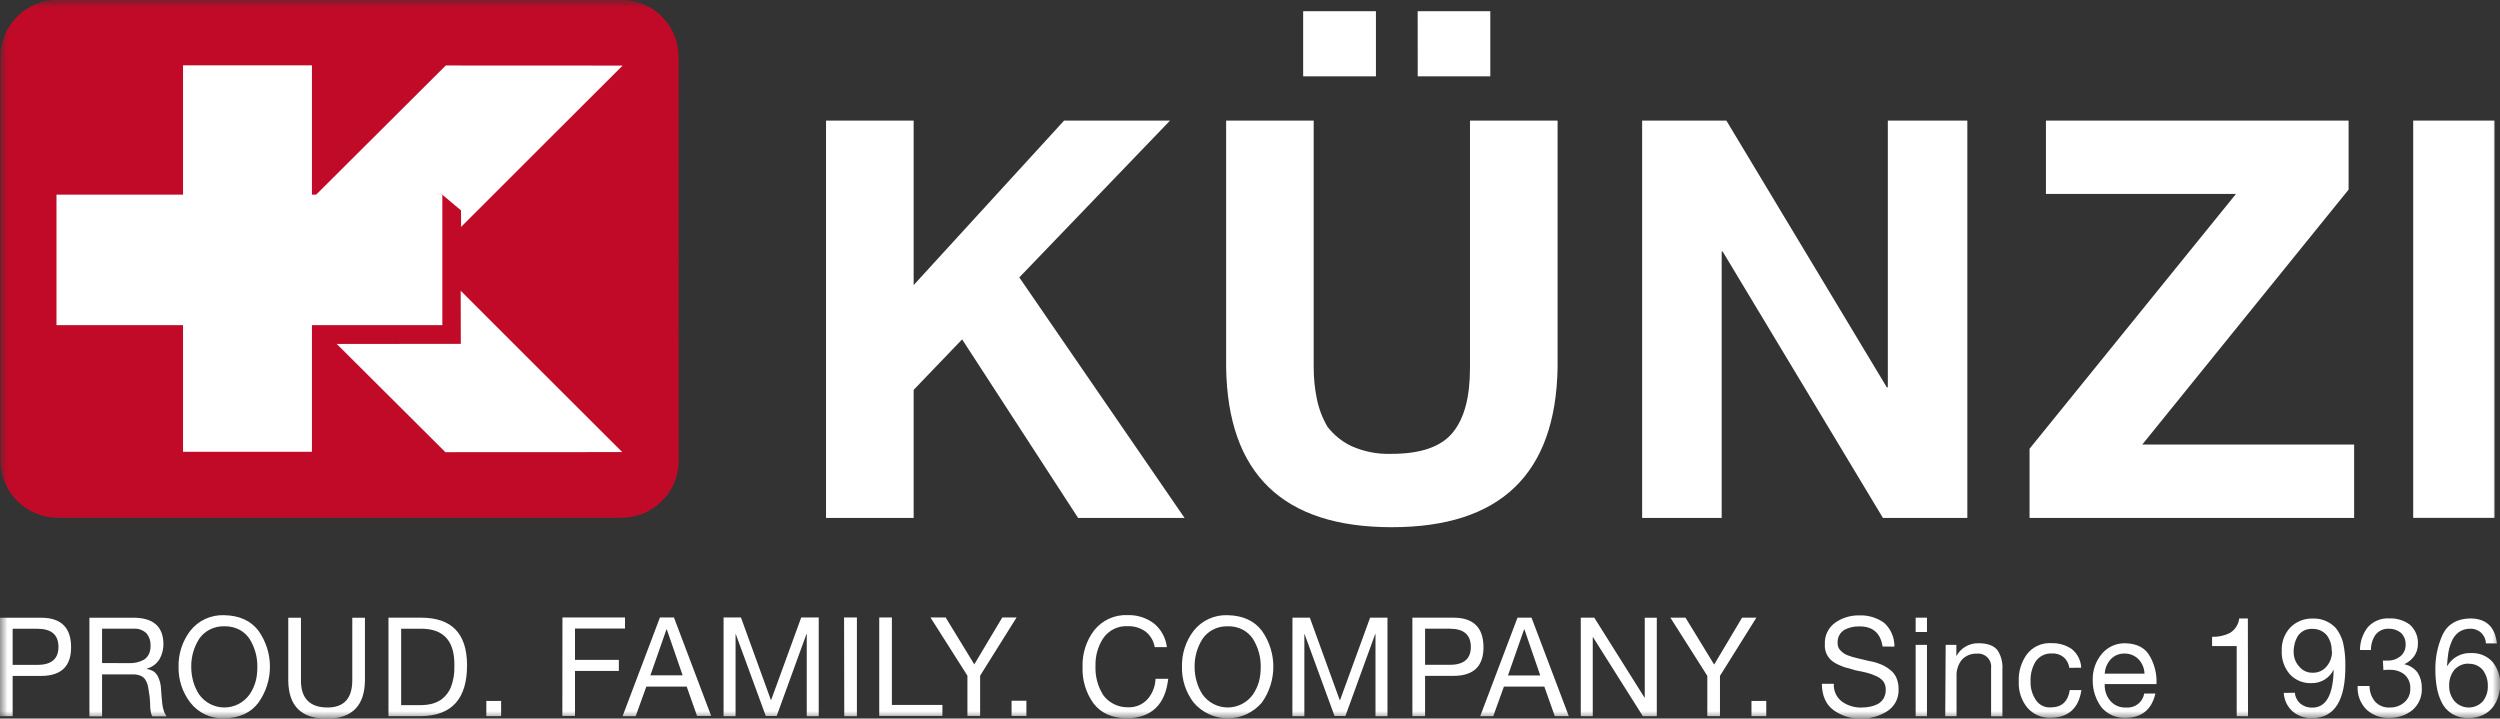
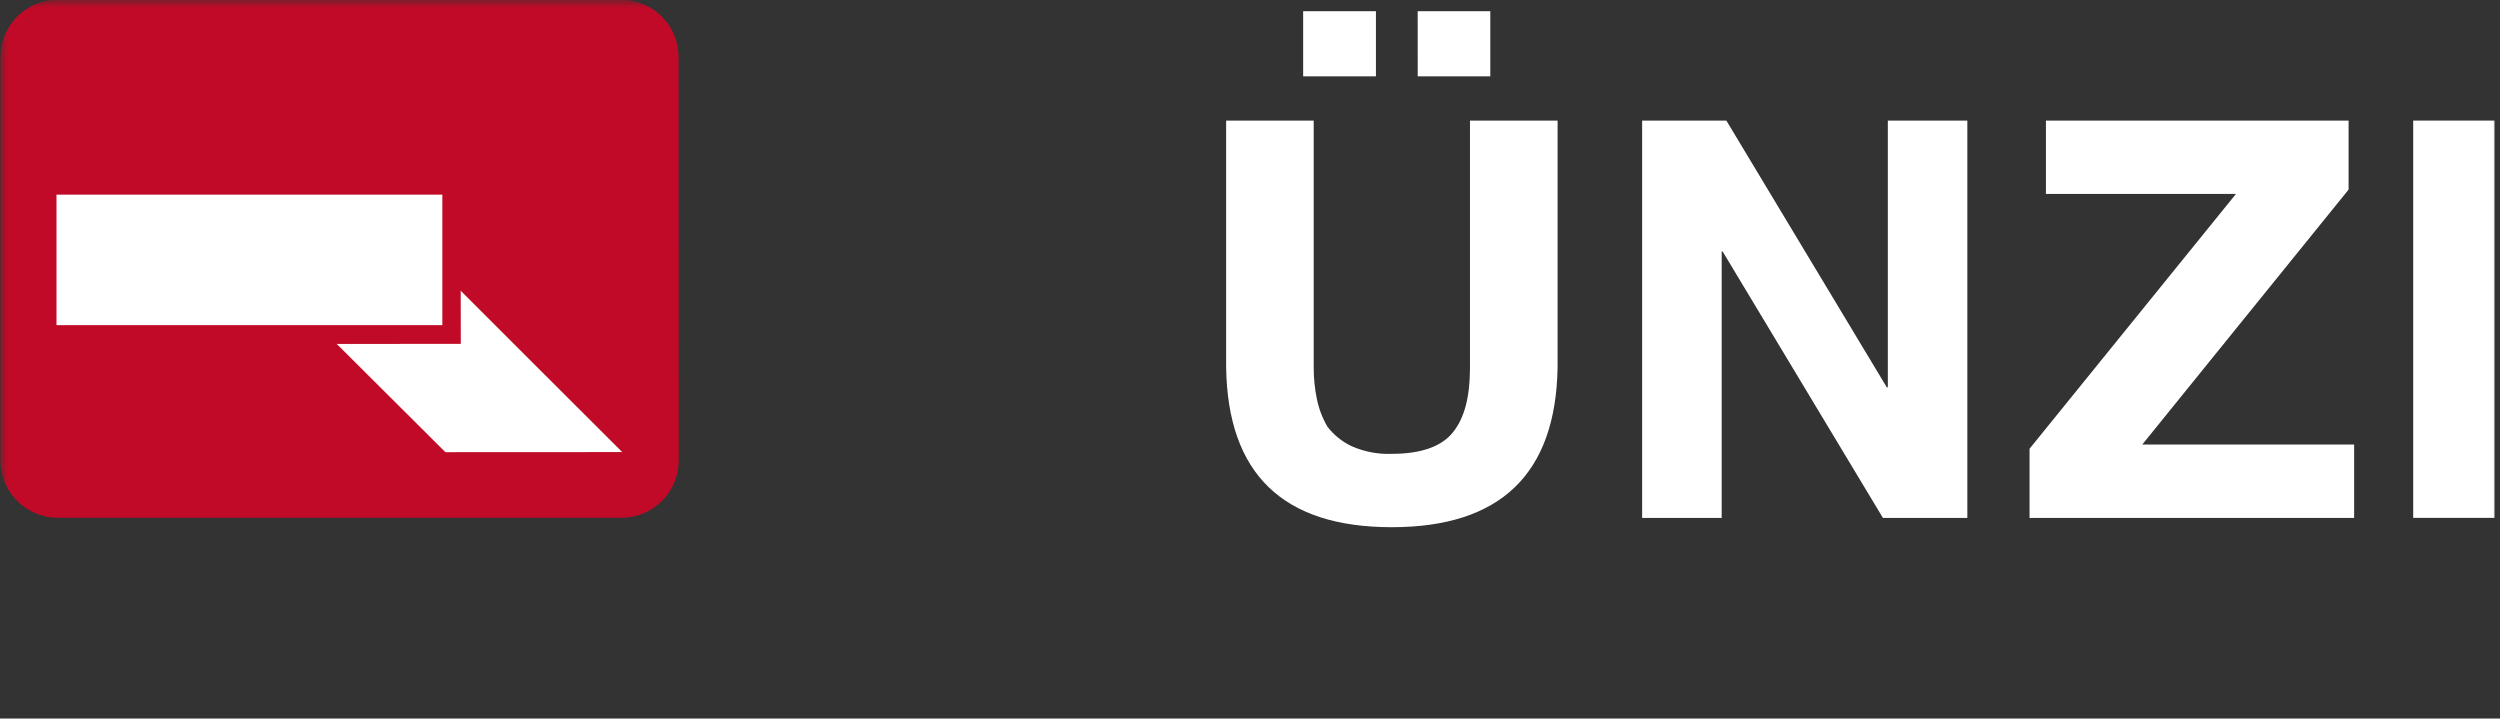
<svg xmlns="http://www.w3.org/2000/svg" width="167" height="48" viewBox="0 0 167 48" fill="none">
  <rect x="0" y="0" width="167" height="48" fill="#333333" stroke="none" />
  <g clip-path="url(#clip0_3606_311)">
    <mask id="mask0_3606_311" style="mask-type:luminance" maskUnits="userSpaceOnUse" x="0" y="0" width="167" height="48">
      <path d="M167 0H0V48H167V0Z" fill="white" />
    </mask>
    <g mask="url(#mask0_3606_311)">
-       <path d="M166.06 42.978C166.056 42.844 166.025 42.712 165.97 42.589C165.914 42.467 165.834 42.357 165.736 42.265C165.637 42.174 165.52 42.104 165.394 42.058C165.267 42.013 165.133 41.993 164.998 42C164.723 41.995 164.454 42.079 164.23 42.239C164.025 42.401 163.865 42.615 163.768 42.857C163.659 43.114 163.583 43.382 163.542 43.657C163.5 43.941 163.475 44.215 163.462 44.482H163.481C163.642 44.207 163.876 43.981 164.157 43.83C164.438 43.678 164.756 43.608 165.075 43.625C165.343 43.612 165.61 43.659 165.857 43.762C166.105 43.865 166.327 44.022 166.506 44.221C166.853 44.651 167.034 45.192 167.016 45.744C167.009 46.001 166.967 46.257 166.892 46.502C166.817 46.762 166.696 47.006 166.535 47.222C166.365 47.443 166.147 47.622 165.897 47.745C165.579 47.899 165.23 47.976 164.877 47.971C164.479 47.978 164.087 47.867 163.752 47.653C163.466 47.466 163.237 47.204 163.092 46.894C162.937 46.572 162.83 46.228 162.773 45.875C162.714 45.524 162.685 45.169 162.684 44.814C162.658 43.977 162.825 43.145 163.172 42.383C163.514 41.688 164.126 41.331 165.008 41.312C166.079 41.312 166.675 41.879 166.793 42.982L166.06 42.978ZM164.922 44.333C164.737 44.324 164.553 44.358 164.383 44.431C164.214 44.505 164.063 44.616 163.943 44.756C163.711 45.055 163.591 45.426 163.605 45.805C163.592 46.178 163.717 46.544 163.956 46.831C164.076 46.966 164.223 47.075 164.388 47.149C164.552 47.224 164.731 47.262 164.912 47.262C165.093 47.262 165.272 47.224 165.437 47.149C165.602 47.075 165.749 46.966 165.868 46.831C166.088 46.542 166.2 46.186 166.187 45.824C166.197 45.449 166.085 45.081 165.868 44.776C165.754 44.633 165.608 44.52 165.442 44.445C165.276 44.37 165.094 44.334 164.912 44.342L164.922 44.333ZM159.175 44.126H159.493C159.8 44.136 160.099 44.037 160.338 43.845C160.456 43.751 160.55 43.629 160.612 43.491C160.674 43.353 160.703 43.203 160.695 43.052C160.701 42.906 160.676 42.761 160.621 42.625C160.566 42.49 160.482 42.368 160.376 42.268C160.149 42.084 159.862 41.989 159.57 42C159.398 41.991 159.226 42.024 159.07 42.097C158.914 42.17 158.778 42.28 158.674 42.418C158.475 42.714 158.372 43.065 158.381 43.421H157.648C157.645 42.867 157.831 42.328 158.174 41.892C158.353 41.694 158.573 41.54 158.82 41.439C159.067 41.338 159.333 41.293 159.599 41.309C160.09 41.287 160.575 41.433 160.972 41.723C161.16 41.889 161.306 42.096 161.4 42.327C161.494 42.559 161.533 42.809 161.514 43.058C161.512 43.336 161.425 43.605 161.266 43.832C161.1 44.058 160.881 44.239 160.628 44.358V44.377C160.979 44.45 161.291 44.651 161.502 44.941C161.691 45.247 161.786 45.601 161.776 45.961C161.792 46.241 161.742 46.52 161.632 46.778C161.521 47.036 161.352 47.264 161.138 47.446C160.699 47.788 160.155 47.968 159.599 47.955C159.317 47.967 159.036 47.922 158.772 47.824C158.509 47.725 158.267 47.575 158.062 47.382C157.864 47.177 157.71 46.933 157.612 46.665C157.514 46.397 157.473 46.112 157.492 45.827H158.285C158.283 46.201 158.41 46.565 158.646 46.856C158.769 46.994 158.922 47.102 159.093 47.172C159.264 47.243 159.449 47.273 159.634 47.261C159.989 47.273 160.336 47.151 160.606 46.92C160.739 46.806 160.844 46.664 160.914 46.504C160.983 46.344 161.015 46.17 161.007 45.996C161.017 45.822 160.988 45.647 160.922 45.486C160.856 45.324 160.754 45.18 160.625 45.062C160.353 44.847 160.015 44.735 159.669 44.744H159.449C159.363 44.744 159.286 44.744 159.213 44.769L159.175 44.126ZM153.297 46.276C153.32 46.559 153.454 46.821 153.67 47.006C153.893 47.185 154.174 47.279 154.46 47.27C155.378 47.27 155.854 46.429 155.888 44.747V44.728C155.756 45.004 155.547 45.236 155.287 45.396C155.026 45.557 154.725 45.639 154.419 45.633C154.141 45.647 153.864 45.599 153.608 45.492C153.351 45.385 153.122 45.222 152.937 45.014C152.574 44.576 152.39 44.018 152.42 43.45C152.409 43.165 152.456 42.881 152.557 42.614C152.659 42.348 152.813 42.104 153.01 41.898C153.206 41.706 153.44 41.555 153.696 41.455C153.953 41.356 154.227 41.309 154.502 41.319C154.788 41.308 155.073 41.36 155.338 41.47C155.602 41.58 155.84 41.746 156.035 41.956C156.257 42.239 156.42 42.564 156.513 42.912C156.626 43.417 156.678 43.933 156.669 44.45C156.688 46.774 155.957 47.949 154.476 47.974C154.001 47.995 153.534 47.84 153.166 47.538C152.985 47.381 152.838 47.19 152.732 46.974C152.627 46.759 152.567 46.525 152.554 46.286L153.297 46.276ZM155.758 43.501C155.772 43.123 155.659 42.751 155.439 42.443C155.32 42.3 155.169 42.187 154.999 42.112C154.829 42.036 154.643 42.002 154.457 42.01C154.271 41.999 154.085 42.036 153.917 42.118C153.75 42.2 153.606 42.324 153.501 42.478C153.305 42.804 153.207 43.179 153.217 43.558C153.213 43.911 153.341 44.252 153.577 44.514C153.684 44.649 153.82 44.758 153.975 44.832C154.131 44.905 154.301 44.942 154.473 44.938C154.655 44.946 154.837 44.91 155.003 44.835C155.169 44.76 155.315 44.647 155.429 44.505C155.663 44.222 155.787 43.865 155.78 43.498L155.758 43.501ZM150.167 47.841H149.411V43.157H147.767V42.539C148.173 42.554 148.577 42.468 148.943 42.29C149.117 42.188 149.265 42.047 149.376 41.877C149.487 41.708 149.556 41.516 149.58 41.315H150.157L150.167 47.841ZM143.253 45.002C143.243 44.646 143.104 44.306 142.861 44.046C142.739 43.92 142.593 43.821 142.431 43.754C142.27 43.687 142.096 43.654 141.921 43.657C141.747 43.651 141.574 43.683 141.413 43.75C141.252 43.817 141.108 43.918 140.99 44.046C140.754 44.31 140.614 44.648 140.595 45.002H143.253ZM143.98 46.33C143.735 47.392 143.079 47.934 142.01 47.955C141.701 47.971 141.393 47.915 141.109 47.792C140.825 47.669 140.574 47.481 140.375 47.245C139.991 46.725 139.787 46.094 139.795 45.448C139.771 44.798 139.991 44.163 140.41 43.667C140.601 43.443 140.839 43.264 141.107 43.143C141.376 43.023 141.668 42.963 141.962 42.969C142.772 42.988 143.333 43.288 143.639 43.887C143.943 44.439 144.087 45.066 144.053 45.696H140.595C140.574 46.087 140.695 46.471 140.936 46.78C141.067 46.943 141.236 47.072 141.428 47.156C141.62 47.239 141.83 47.276 142.039 47.261C142.318 47.285 142.597 47.202 142.818 47.029C143.04 46.857 143.188 46.607 143.234 46.33H143.98ZM138.226 44.61C138.197 44.334 138.061 44.08 137.848 43.902C137.636 43.724 137.362 43.635 137.085 43.654C136.864 43.638 136.643 43.681 136.445 43.781C136.247 43.88 136.079 44.031 135.96 44.218C135.733 44.611 135.622 45.061 135.641 45.515C135.626 45.934 135.737 46.348 135.96 46.703C136.062 46.882 136.212 47.029 136.394 47.126C136.575 47.224 136.781 47.268 136.986 47.254C137.726 47.254 138.147 46.856 138.261 46.095H139.039C138.854 47.31 138.175 47.928 137.002 47.949C136.701 47.963 136.401 47.908 136.125 47.787C135.848 47.667 135.603 47.484 135.409 47.254C135.019 46.761 134.821 46.143 134.854 45.515C134.825 44.866 135.017 44.227 135.399 43.702C135.59 43.455 135.838 43.259 136.122 43.13C136.406 43.001 136.717 42.944 137.028 42.963C137.511 42.947 137.987 43.083 138.389 43.351C138.578 43.503 138.733 43.693 138.842 43.909C138.952 44.125 139.015 44.361 139.026 44.603L138.226 44.61ZM129.971 43.077H130.685V43.829C130.829 43.56 131.045 43.336 131.31 43.184C131.575 43.032 131.878 42.958 132.183 42.969C132.785 42.969 133.206 43.135 133.442 43.447C133.683 43.826 133.795 44.273 133.761 44.721V47.85H133.005V44.619C133.02 44.492 133.005 44.362 132.963 44.241C132.921 44.12 132.853 44.009 132.763 43.918C132.673 43.826 132.563 43.756 132.443 43.712C132.322 43.668 132.193 43.651 132.065 43.663C131.875 43.653 131.685 43.685 131.509 43.757C131.332 43.828 131.174 43.938 131.045 44.078C130.804 44.385 130.681 44.768 130.697 45.158V47.844H129.942L129.971 43.077ZM128.721 42.217H127.966V41.261H128.721V42.217ZM127.966 43.077H128.721V47.841H127.966V43.077ZM125.757 43.189C125.619 42.28 125.094 41.831 124.182 41.844C123.842 41.837 123.505 41.916 123.204 42.074C123.053 42.167 122.932 42.3 122.852 42.458C122.773 42.616 122.739 42.793 122.754 42.969C122.751 43.057 122.766 43.145 122.798 43.228C122.83 43.31 122.879 43.385 122.942 43.447C123.069 43.585 123.225 43.694 123.398 43.766C123.613 43.848 123.833 43.915 124.058 43.966C124.3 44.02 124.549 44.078 124.797 44.141C124.934 44.167 125.065 44.192 125.189 44.224C125.314 44.256 125.435 44.301 125.556 44.345C125.786 44.427 126.001 44.545 126.194 44.696C126.392 44.828 126.551 45.011 126.656 45.225C126.775 45.48 126.833 45.759 126.825 46.04C126.839 46.339 126.772 46.637 126.631 46.9C126.489 47.164 126.279 47.385 126.021 47.538C125.514 47.847 124.93 48.008 124.335 48.003C123.672 48.025 123.021 47.827 122.483 47.439C121.973 47.065 121.712 46.479 121.699 45.68H122.499C122.485 45.914 122.53 46.147 122.63 46.358C122.731 46.569 122.883 46.752 123.073 46.888C123.448 47.143 123.894 47.275 124.348 47.264C124.546 47.264 124.744 47.244 124.938 47.203C125.119 47.166 125.293 47.104 125.457 47.019C125.609 46.927 125.737 46.8 125.83 46.649C125.926 46.471 125.974 46.271 125.967 46.069C125.975 45.867 125.916 45.669 125.798 45.505C125.67 45.357 125.51 45.24 125.33 45.164C125.126 45.066 124.912 44.989 124.692 44.935C124.45 44.877 124.198 44.823 123.937 44.776C123.809 44.74 123.688 44.702 123.57 44.664C123.452 44.626 123.318 44.6 123.194 44.565L122.856 44.425C122.746 44.378 122.639 44.323 122.537 44.259C122.328 44.135 122.157 43.955 122.044 43.739C121.931 43.522 121.881 43.279 121.9 43.036C121.884 42.749 121.943 42.462 122.071 42.205C122.199 41.947 122.391 41.728 122.63 41.567C123.095 41.256 123.645 41.096 124.204 41.108C124.793 41.086 125.372 41.258 125.852 41.599C126.076 41.799 126.253 42.045 126.373 42.32C126.493 42.595 126.552 42.892 126.547 43.192L125.757 43.189ZM116.998 46.821H117.986V47.837H116.998V46.821ZM114.894 45.148V47.837H114.049V45.148L111.582 41.261H112.592L114.505 44.393L116.37 41.261H117.326L114.894 45.148ZM105.596 41.261H106.498L109.854 46.601H109.87V41.264H110.674V47.841H109.743L106.412 42.561H106.396V47.841H105.596V41.261ZM100.732 45.123H102.89L101.831 42.042H101.809L100.732 45.123ZM101.369 41.261H102.306L104.796 47.837H103.859L103.161 45.865H100.461L99.747 47.844H98.876L101.369 41.261ZM95.195 44.409H96.856C97.793 44.409 98.258 44.001 98.252 43.205C98.245 42.408 97.793 42.004 96.856 41.997H95.195V44.409ZM94.347 41.261H97.142C98.432 41.278 99.084 41.926 99.097 43.205C99.109 44.483 98.458 45.131 97.142 45.148H95.195V47.837H94.347V41.261ZM86.337 41.261H87.497L89.505 46.796L91.523 41.261H92.683V47.841H91.883V42.36H91.861L89.872 47.831H89.148L87.147 42.36H87.131V47.841H86.331L86.337 41.261ZM79.799 44.549C79.799 44.88 79.845 45.209 79.936 45.527C80.023 45.833 80.155 46.124 80.328 46.391C80.52 46.659 80.772 46.878 81.066 47.029C81.359 47.18 81.683 47.259 82.013 47.259C82.343 47.259 82.668 47.18 82.961 47.029C83.254 46.878 83.506 46.659 83.698 46.391C83.876 46.126 84.012 45.835 84.099 45.527C84.141 45.366 84.172 45.202 84.192 45.037C84.208 44.877 84.217 44.718 84.217 44.549C84.227 43.889 84.046 43.24 83.698 42.679C83.525 42.422 83.293 42.211 83.022 42.064C82.709 41.904 82.36 41.825 82.008 41.835C81.664 41.826 81.323 41.905 81.017 42.064C80.741 42.21 80.504 42.421 80.328 42.679C79.974 43.235 79.79 43.883 79.799 44.543V44.549ZM78.955 44.543C78.934 43.679 79.207 42.833 79.729 42.144C79.998 41.801 80.345 41.527 80.741 41.345C81.136 41.163 81.57 41.077 82.005 41.095C83.023 41.115 83.788 41.464 84.3 42.144C84.794 42.843 85.059 43.678 85.059 44.533C85.059 45.389 84.794 46.224 84.3 46.923C84.019 47.256 83.669 47.523 83.275 47.706C82.88 47.89 82.45 47.985 82.015 47.985C81.579 47.985 81.149 47.89 80.754 47.706C80.36 47.523 80.01 47.256 79.729 46.923C79.208 46.238 78.935 45.397 78.955 44.536V44.543ZM77.135 43.227C77.066 42.806 76.838 42.427 76.497 42.169C76.156 41.936 75.75 41.816 75.337 41.828C75.016 41.81 74.696 41.875 74.408 42.017C74.12 42.159 73.873 42.373 73.692 42.638C73.336 43.189 73.157 43.836 73.179 44.492C73.15 45.174 73.329 45.848 73.692 46.426C73.869 46.674 74.103 46.876 74.374 47.015C74.673 47.175 75.008 47.254 75.346 47.245C75.592 47.258 75.838 47.215 76.065 47.121C76.292 47.027 76.495 46.883 76.66 46.7C76.987 46.323 77.174 45.845 77.189 45.346H78.037C77.839 47.076 76.921 47.952 75.279 47.984C74.291 47.971 73.547 47.64 73.048 46.99C72.539 46.283 72.281 45.426 72.315 44.556C72.283 43.673 72.558 42.806 73.093 42.102C73.359 41.77 73.699 41.505 74.087 41.328C74.475 41.152 74.899 41.07 75.324 41.089C75.95 41.07 76.564 41.262 77.068 41.634C77.558 42.03 77.873 42.602 77.947 43.227H77.135ZM67.572 46.808H68.563V47.825H67.572V46.808ZM65.472 45.136V47.825H64.624V45.136L62.156 41.248H63.17L65.083 44.38L66.951 41.248H67.907L65.472 45.136ZM58.733 41.248H59.578V47.089H62.953V47.825H58.733V41.248ZM56.384 41.248H57.241V47.841H56.397L56.384 41.248ZM48.335 41.248H49.496L51.504 46.783L53.522 41.248H54.691V47.841H53.891V42.36H53.869L51.88 47.831H51.156L49.151 42.36H49.136V47.841H48.335V41.248ZM43.446 45.11H45.6L44.542 42.042H44.52L43.446 45.11ZM44.083 41.248H45.02L47.507 47.825H46.563L45.871 45.865H43.175L42.461 47.844H41.587L44.083 41.248ZM37.571 41.248H41.75V41.984H38.41V44.078H41.339V44.817H38.41V47.825H37.565L37.571 41.248ZM32.487 46.821H33.475V47.837H32.487V46.821ZM26.797 47.101H28.209C28.408 47.096 28.605 47.071 28.799 47.028C29.053 46.968 29.293 46.86 29.507 46.709C29.772 46.504 29.98 46.234 30.112 45.926C30.286 45.477 30.367 44.998 30.352 44.517C30.393 42.87 29.682 42.032 28.229 42H26.797V47.101ZM25.95 41.261H28.133C30.16 41.261 31.182 42.305 31.199 44.393C31.214 46.664 30.192 47.812 28.133 47.837H25.95V41.261ZM24.378 45.461C24.355 47.139 23.52 47.988 21.873 48.01C20.151 48.022 19.279 47.178 19.256 45.477V41.264H20.104V45.467C20.104 46.658 20.706 47.258 21.876 47.261C22.97 47.261 23.523 46.663 23.533 45.467V41.264H24.378V45.461ZM12.775 44.549C12.775 44.88 12.82 45.209 12.909 45.527C12.996 45.833 13.128 46.124 13.302 46.391C13.493 46.659 13.745 46.878 14.039 47.029C14.332 47.18 14.656 47.259 14.986 47.259C15.316 47.259 15.641 47.18 15.934 47.029C16.227 46.878 16.479 46.659 16.671 46.391C16.946 45.988 17.116 45.522 17.165 45.037C17.183 44.875 17.191 44.712 17.19 44.549C17.201 43.889 17.021 43.239 16.671 42.679C16.5 42.421 16.268 42.21 15.995 42.064C15.682 41.903 15.333 41.825 14.981 41.835C14.638 41.826 14.298 41.905 13.993 42.064C13.716 42.209 13.478 42.42 13.302 42.679C12.949 43.236 12.766 43.884 12.775 44.543V44.549ZM11.928 44.543C11.908 43.678 12.182 42.833 12.705 42.144C12.974 41.8 13.32 41.526 13.716 41.344C14.112 41.162 14.546 41.077 14.981 41.095C15.997 41.115 16.761 41.464 17.273 42.144C17.767 42.843 18.032 43.678 18.032 44.533C18.032 45.389 17.767 46.224 17.273 46.923C16.763 47.611 15.999 47.965 14.981 47.984C14.545 48.003 14.11 47.916 13.714 47.731C13.318 47.547 12.972 47.27 12.705 46.923C12.183 46.239 11.909 45.397 11.928 44.536V44.543ZM5.973 41.264H8.979C10.254 41.287 10.892 41.863 10.917 42.988C10.926 43.351 10.837 43.71 10.659 44.027C10.468 44.34 10.163 44.569 9.808 44.664V44.686C9.972 44.715 10.13 44.773 10.273 44.858C10.385 44.944 10.478 45.053 10.544 45.177C10.676 45.447 10.749 45.743 10.758 46.044C10.777 46.362 10.806 46.7 10.841 47.022C10.859 47.171 10.891 47.318 10.936 47.462C10.977 47.604 11.044 47.738 11.134 47.856H10.178C10.12 47.767 10.085 47.666 10.076 47.56C10.049 47.433 10.034 47.304 10.031 47.175C10.031 47.028 10.031 46.875 10.009 46.716C10.003 46.556 9.982 46.397 9.948 46.241C9.931 46.083 9.905 45.925 9.869 45.77C9.834 45.635 9.777 45.506 9.7 45.39C9.621 45.276 9.51 45.188 9.381 45.136C9.219 45.072 9.045 45.043 8.871 45.05H6.818V47.856H5.973V41.264ZM8.594 44.298C8.954 44.315 9.312 44.234 9.629 44.062C9.764 43.967 9.874 43.84 9.948 43.692C10.028 43.513 10.065 43.318 10.057 43.122C10.07 42.83 9.977 42.542 9.795 42.313C9.679 42.202 9.542 42.117 9.392 42.062C9.242 42.007 9.082 41.984 8.922 41.994H6.818V44.291L8.594 44.298ZM0.845 44.412H2.509C3.446 44.412 3.908 44.004 3.905 43.208C3.902 42.411 3.446 42.007 2.509 42H0.845V44.412ZM0 41.264H2.795C4.087 41.281 4.739 41.929 4.749 43.208C4.76 44.487 4.109 45.135 2.795 45.151H0.845V47.841H0V41.264Z" fill="white" />
      <path d="M45.339 30.762C45.339 31.777 44.936 32.749 44.219 33.466C43.501 34.183 42.528 34.586 41.514 34.586H3.857C2.842 34.586 1.869 34.183 1.152 33.466C0.435 32.749 0.032 31.777 0.032 30.762V3.807C0.032 2.793 0.435 1.821 1.152 1.104C1.869 0.387 2.842 -0.016 3.857 -0.016H41.504C42.519 -0.016 43.492 0.387 44.209 1.104C44.926 1.821 45.329 2.793 45.329 3.807L45.339 30.762Z" fill="#C10A27" />
-       <path d="M20.837 4.365H12.227V30.179H20.837V4.365Z" fill="white" />
      <path d="M29.548 13.002H3.774V21.72H29.548V13.002Z" fill="white" />
-       <path d="M29.778 4.375L41.591 4.381L35.694 10.266L30.801 15.157L30.794 14.054L29.545 13.003L20.55 13.57L29.778 4.375Z" fill="white" />
      <path d="M29.752 30.205L41.565 30.199L35.668 24.314L30.775 19.423L30.782 22.969L22.494 22.976L29.752 30.205Z" fill="white" />
-       <path d="M71.082 8.055L61.032 19.044V8.055H55.179V34.596H61.032V26.044L64.27 22.67L72.016 34.596H79.127L68.089 18.531L78.158 8.055H71.082Z" fill="white" />
      <path d="M104.047 24.55C103.926 31.661 100.232 35.217 92.967 35.217C85.702 35.217 82.015 31.66 81.906 24.547V8.055H87.755V24.562C87.754 25.263 87.825 25.963 87.966 26.649C88.098 27.302 88.337 27.929 88.673 28.504C89.103 29.063 89.66 29.511 90.299 29.81C91.137 30.178 92.047 30.351 92.961 30.317C94.915 30.317 96.282 29.839 97.053 28.883C97.825 27.927 98.195 26.522 98.195 24.562V8.055H104.047V24.55ZM87.051 0.746H91.912V5.101H87.051V0.746ZM94.701 0.746H99.552V5.101H94.704L94.701 0.746Z" fill="white" />
      <path d="M126.107 8.055V25.875H126.04L115.321 8.055H109.695V34.596H115.008V16.804H115.075L125.779 34.596H131.418V8.055H126.107Z" fill="white" />
      <path d="M136.668 8.055V12.955H149.363L135.574 29.976V34.596H157.256V29.695H143.103L156.886 12.665V8.055H136.668Z" fill="white" />
      <path d="M166.634 8.055H161.202V34.593H166.634V8.055Z" fill="white" />
    </g>
  </g>
  <defs>
    <clipPath id="clip0_3606_311">
      <rect width="167" height="48" fill="white" />
    </clipPath>
  </defs>
</svg>